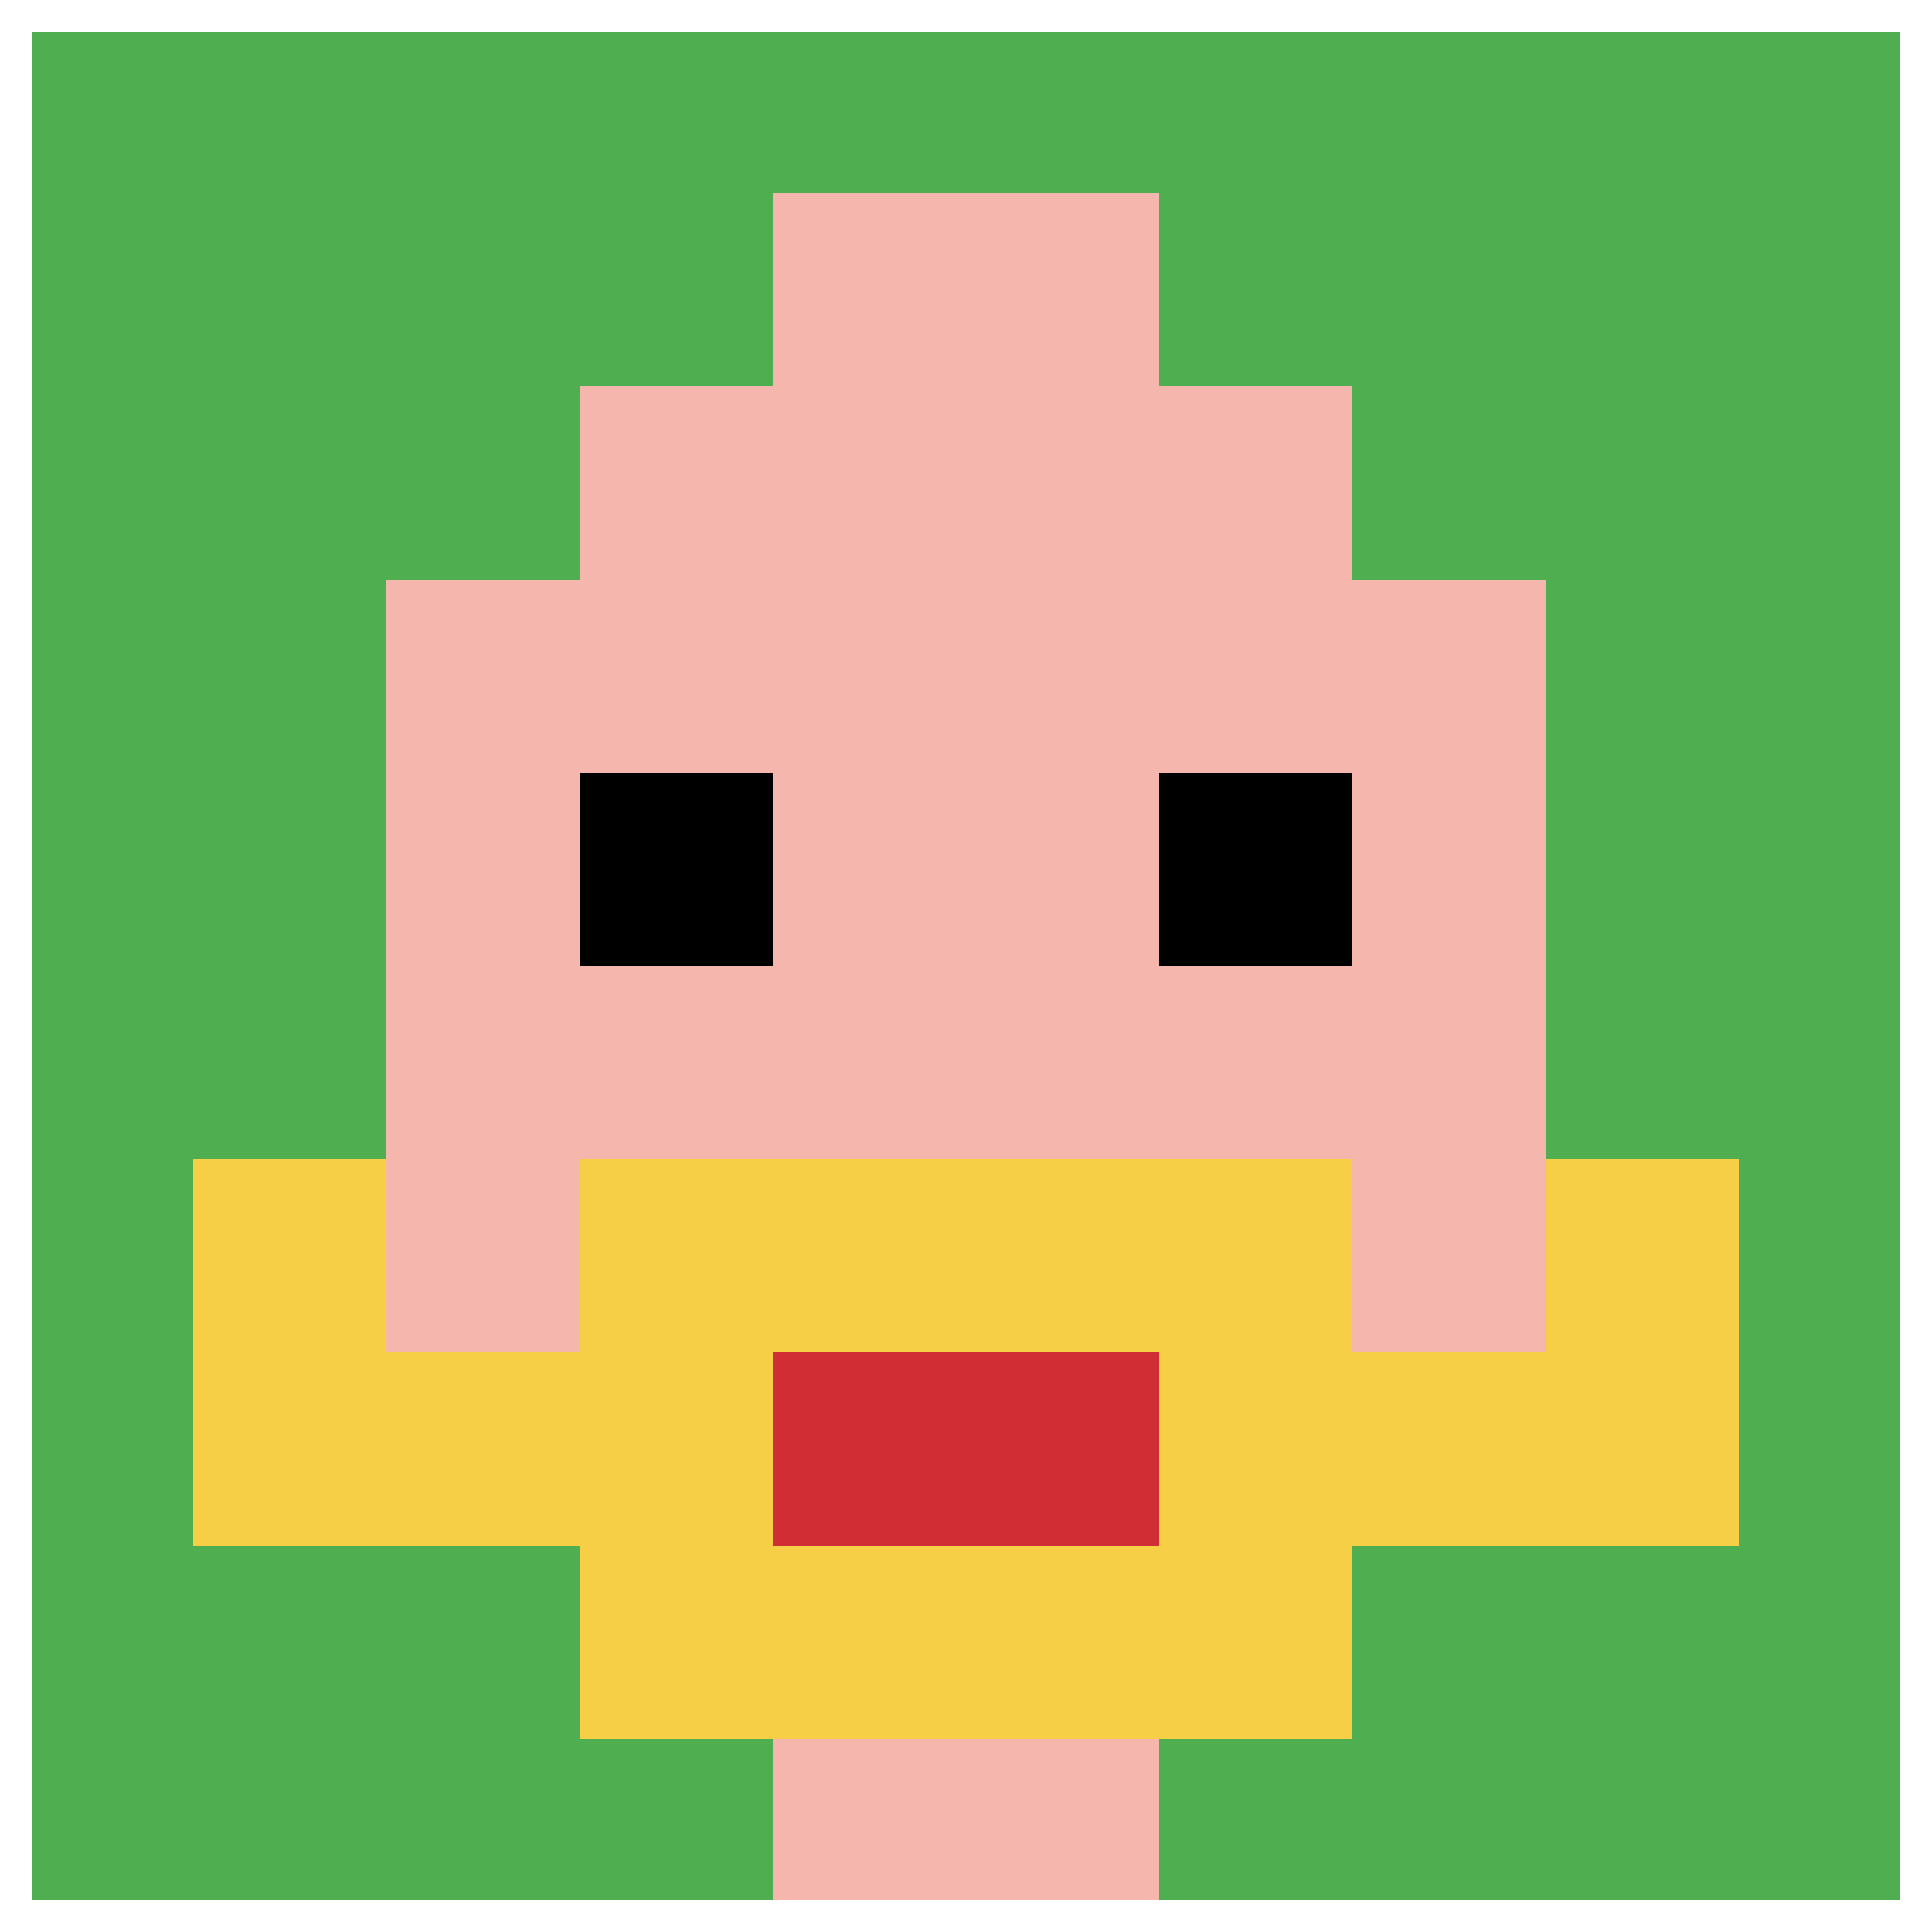
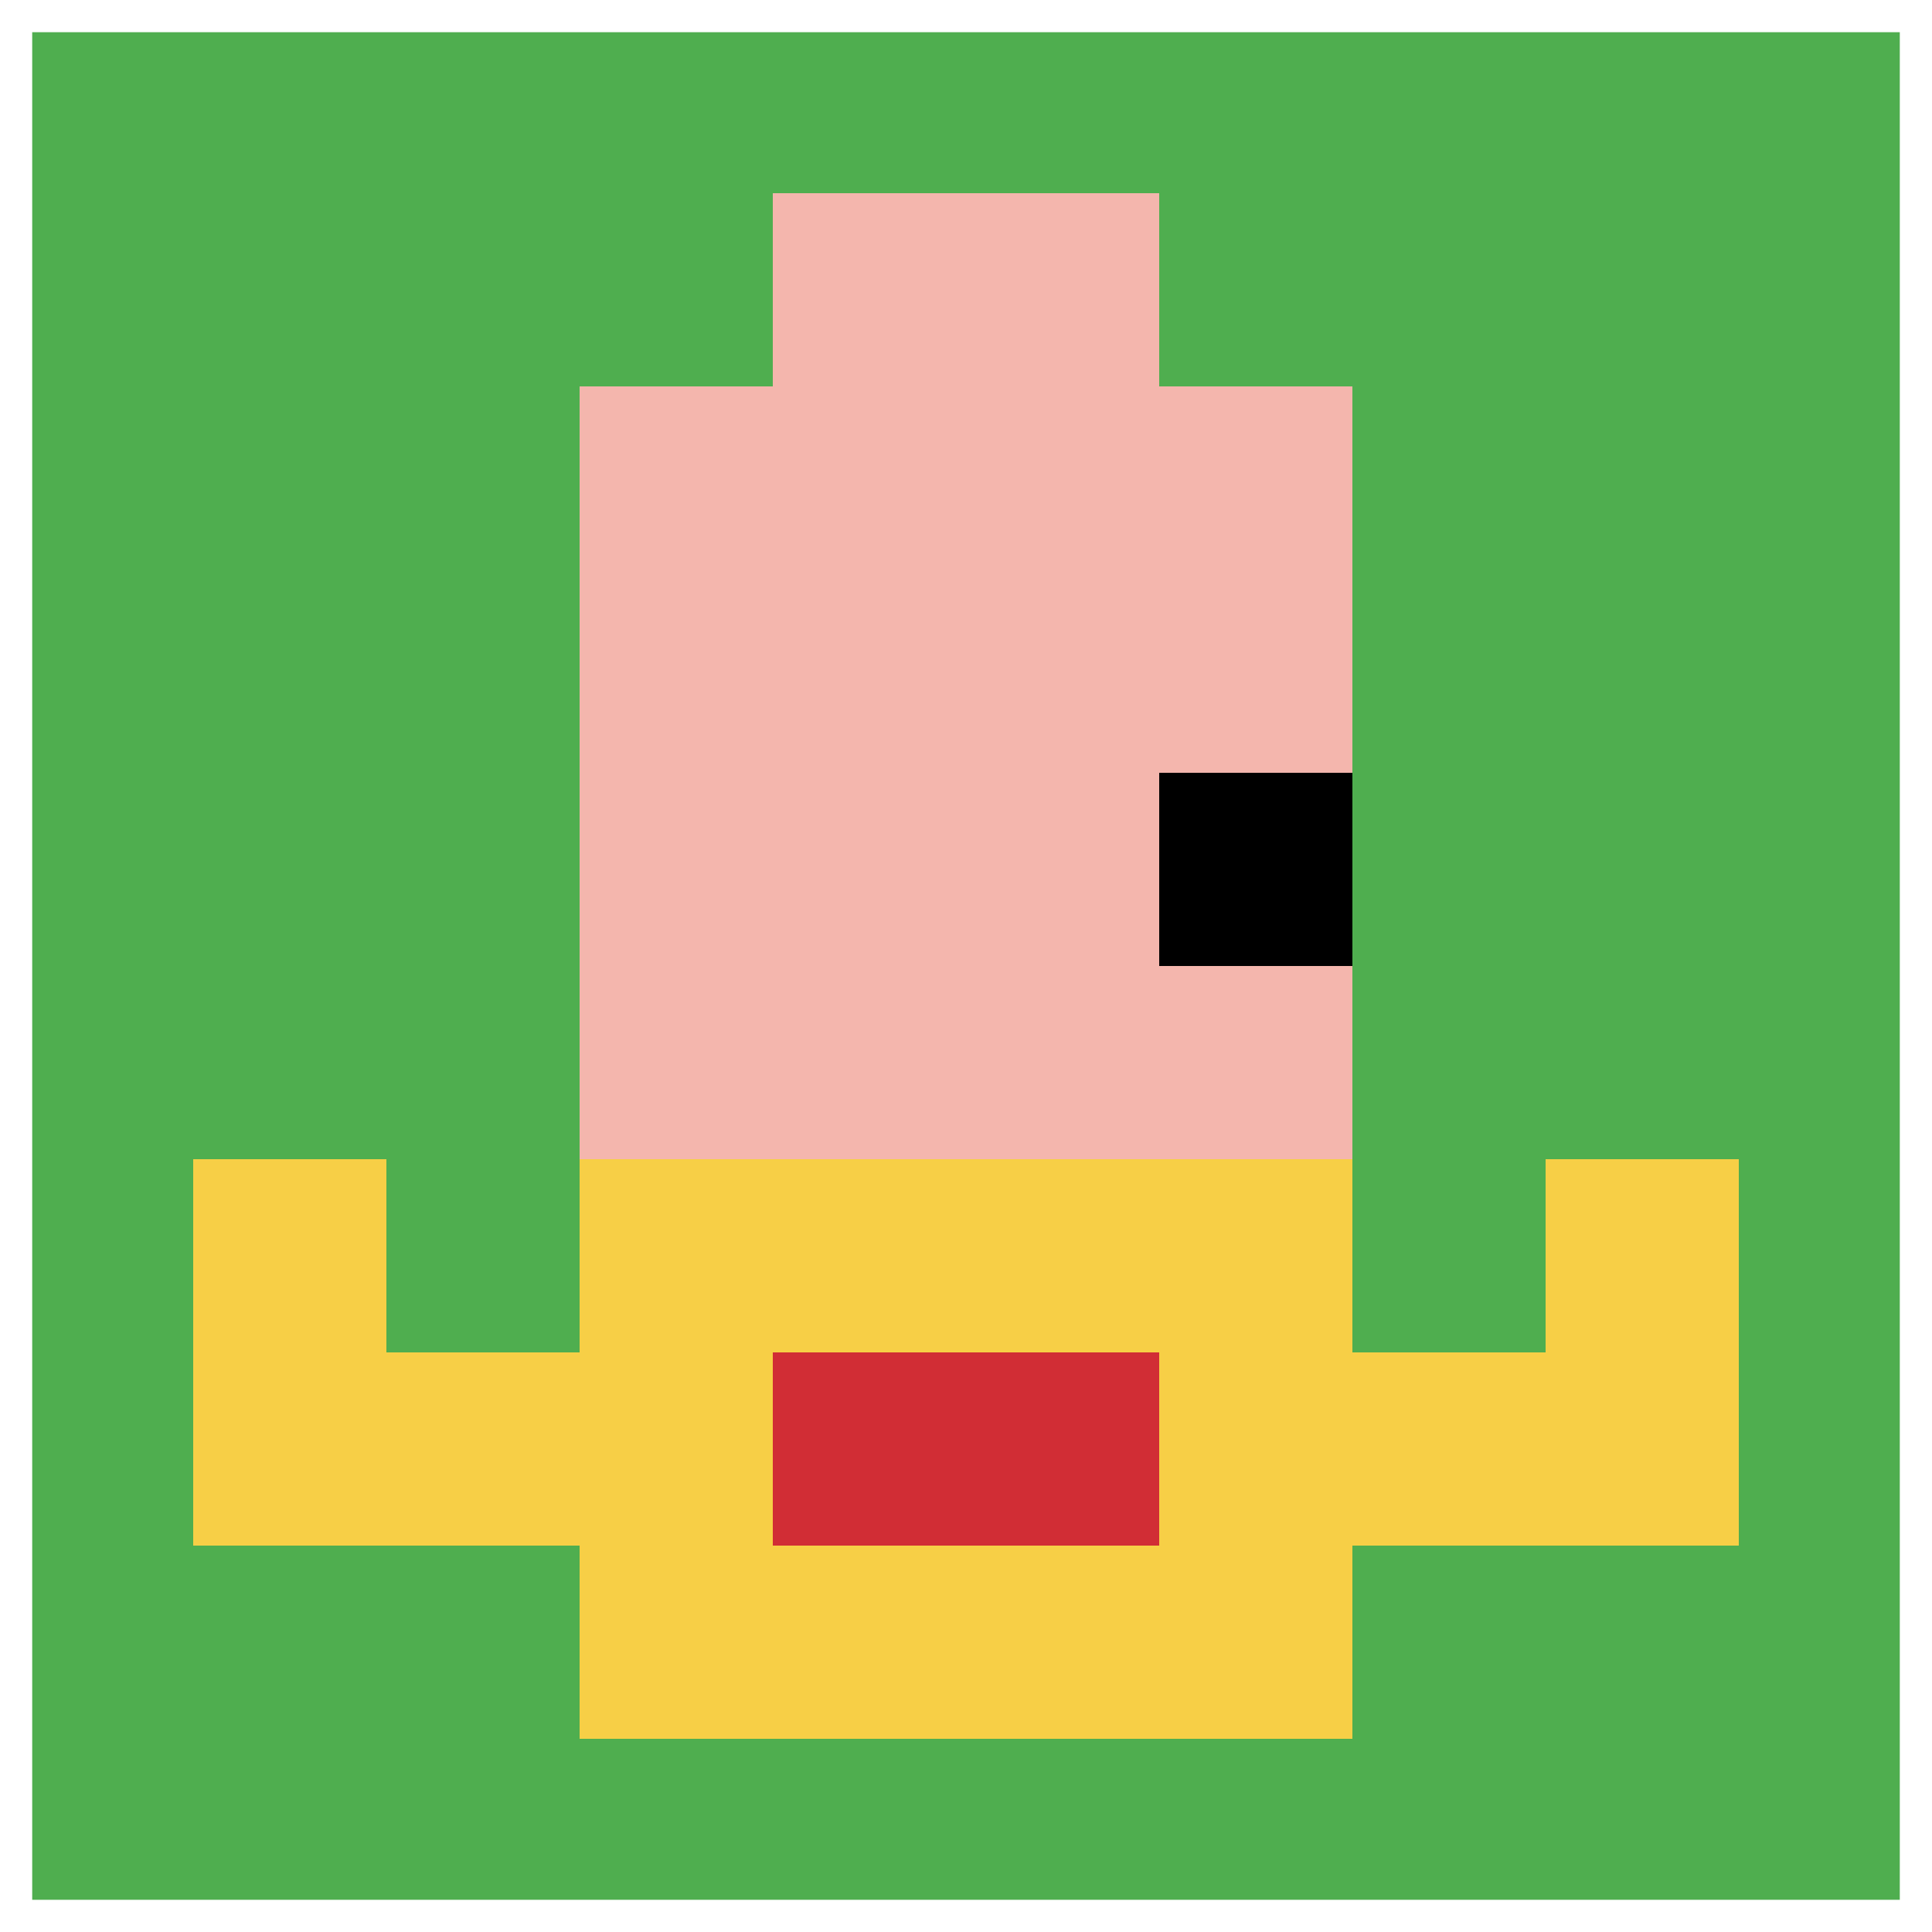
<svg xmlns="http://www.w3.org/2000/svg" version="1.1" width="661" height="661">
  <title>'goose-pfp-880180' by Dmitri Cherniak</title>
  <desc>seed=880180
backgroundColor=#ffffff
padding=20
innerPadding=0
timeout=500
dimension=1
border=true
Save=function(){return n.handleSave()}
frame=400

Rendered at Sun Sep 15 2024 16:55:05 GMT+0200 (hora de verano de Europa central)
Generated in &lt;1ms
</desc>
  <defs />
  <rect width="100%" height="100%" fill="#ffffff" />
  <g>
    <g id="0-0">
      <rect x="0" y="0" height="661" width="661" fill="#4FAE4F" />
      <g>
        <rect id="0-0-3-2-4-7" x="198.3" y="132.2" width="264.4" height="462.7" fill="#F4B6AD" />
-         <rect id="0-0-2-3-6-5" x="132.2" y="198.3" width="396.6" height="330.5" fill="#F4B6AD" />
-         <rect id="0-0-4-8-2-2" x="264.4" y="528.8" width="132.2" height="132.2" fill="#F4B6AD" />
        <rect id="0-0-1-7-8-1" x="66.1" y="462.7" width="528.8" height="66.1" fill="#F7CF46" />
        <rect id="0-0-3-6-4-3" x="198.3" y="396.6" width="264.4" height="198.3" fill="#F7CF46" />
        <rect id="0-0-4-7-2-1" x="264.4" y="462.7" width="132.2" height="66.1" fill="#D12D35" />
        <rect id="0-0-1-6-1-2" x="66.1" y="396.6" width="66.1" height="132.2" fill="#F7CF46" />
        <rect id="0-0-8-6-1-2" x="528.8" y="396.6" width="66.1" height="132.2" fill="#F7CF46" />
-         <rect id="0-0-3-4-1-1" x="198.3" y="264.4" width="66.1" height="66.1" fill="#000000" />
        <rect id="0-0-6-4-1-1" x="396.6" y="264.4" width="66.1" height="66.1" fill="#000000" />
        <rect id="0-0-4-1-2-2" x="264.4" y="66.1" width="132.2" height="132.2" fill="#F4B6AD" />
      </g>
      <rect x="0" y="0" stroke="white" stroke-width="22.033" height="661" width="661" fill="none" />
    </g>
  </g>
</svg>